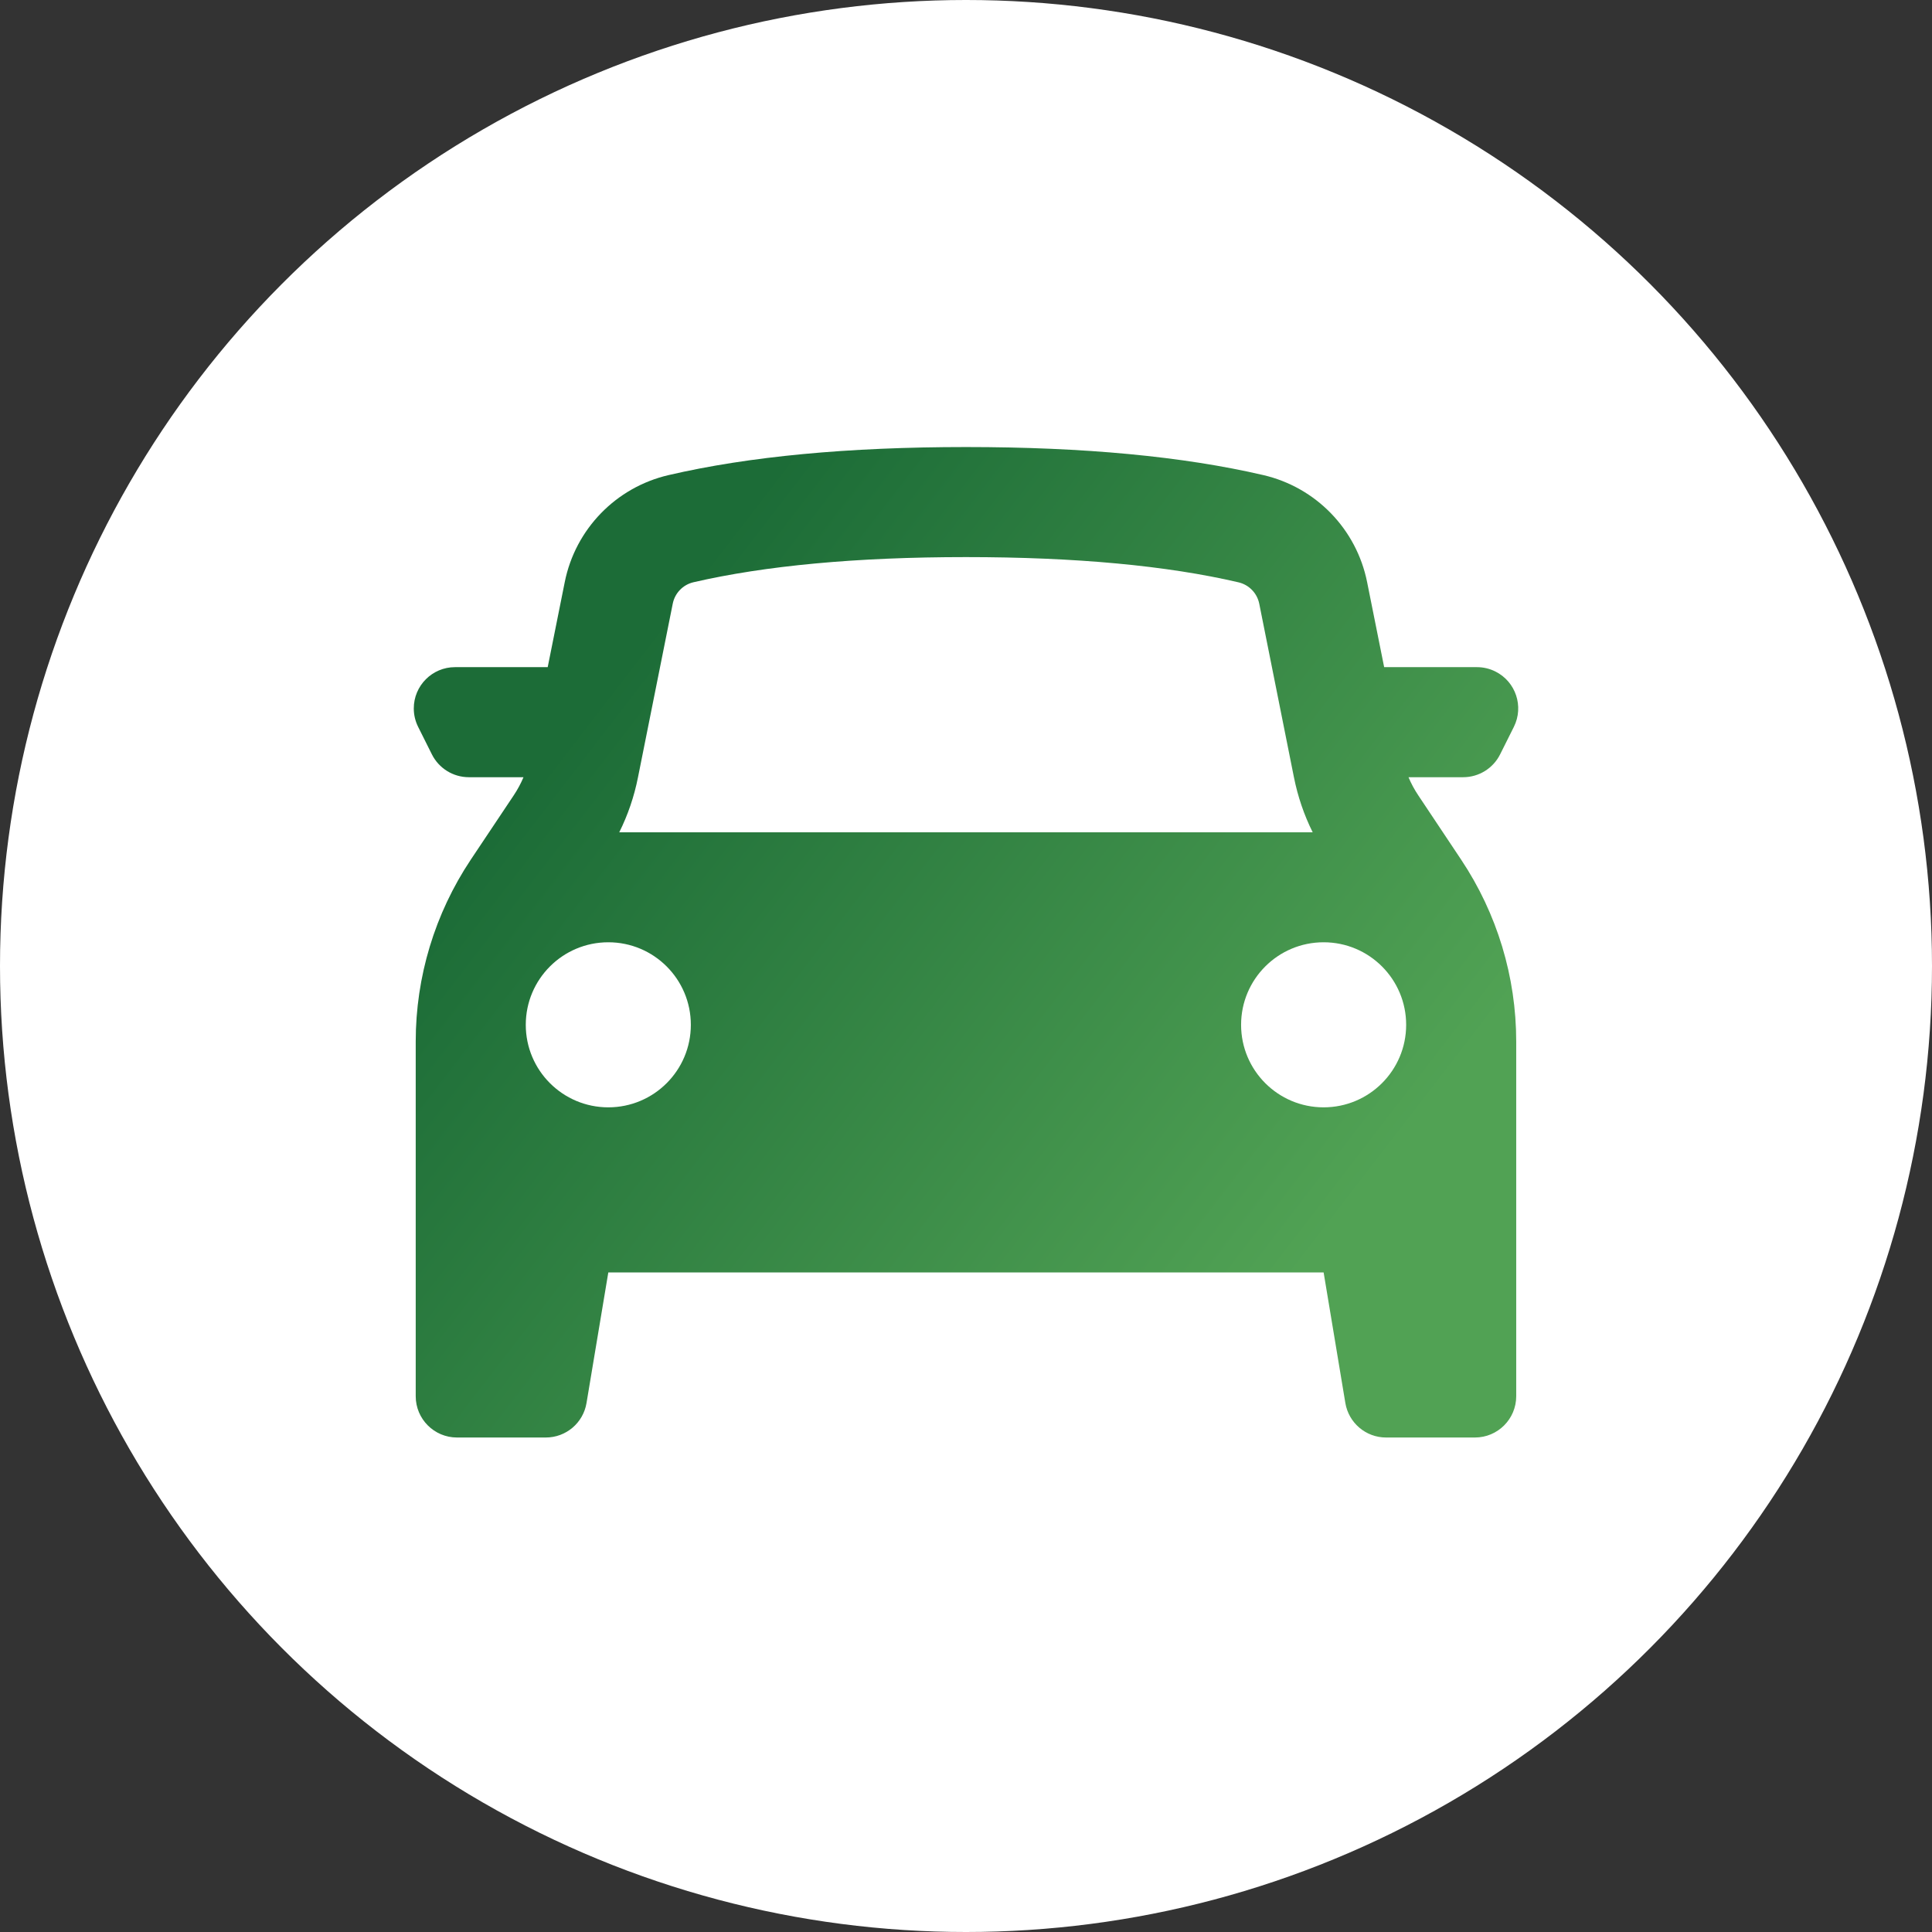
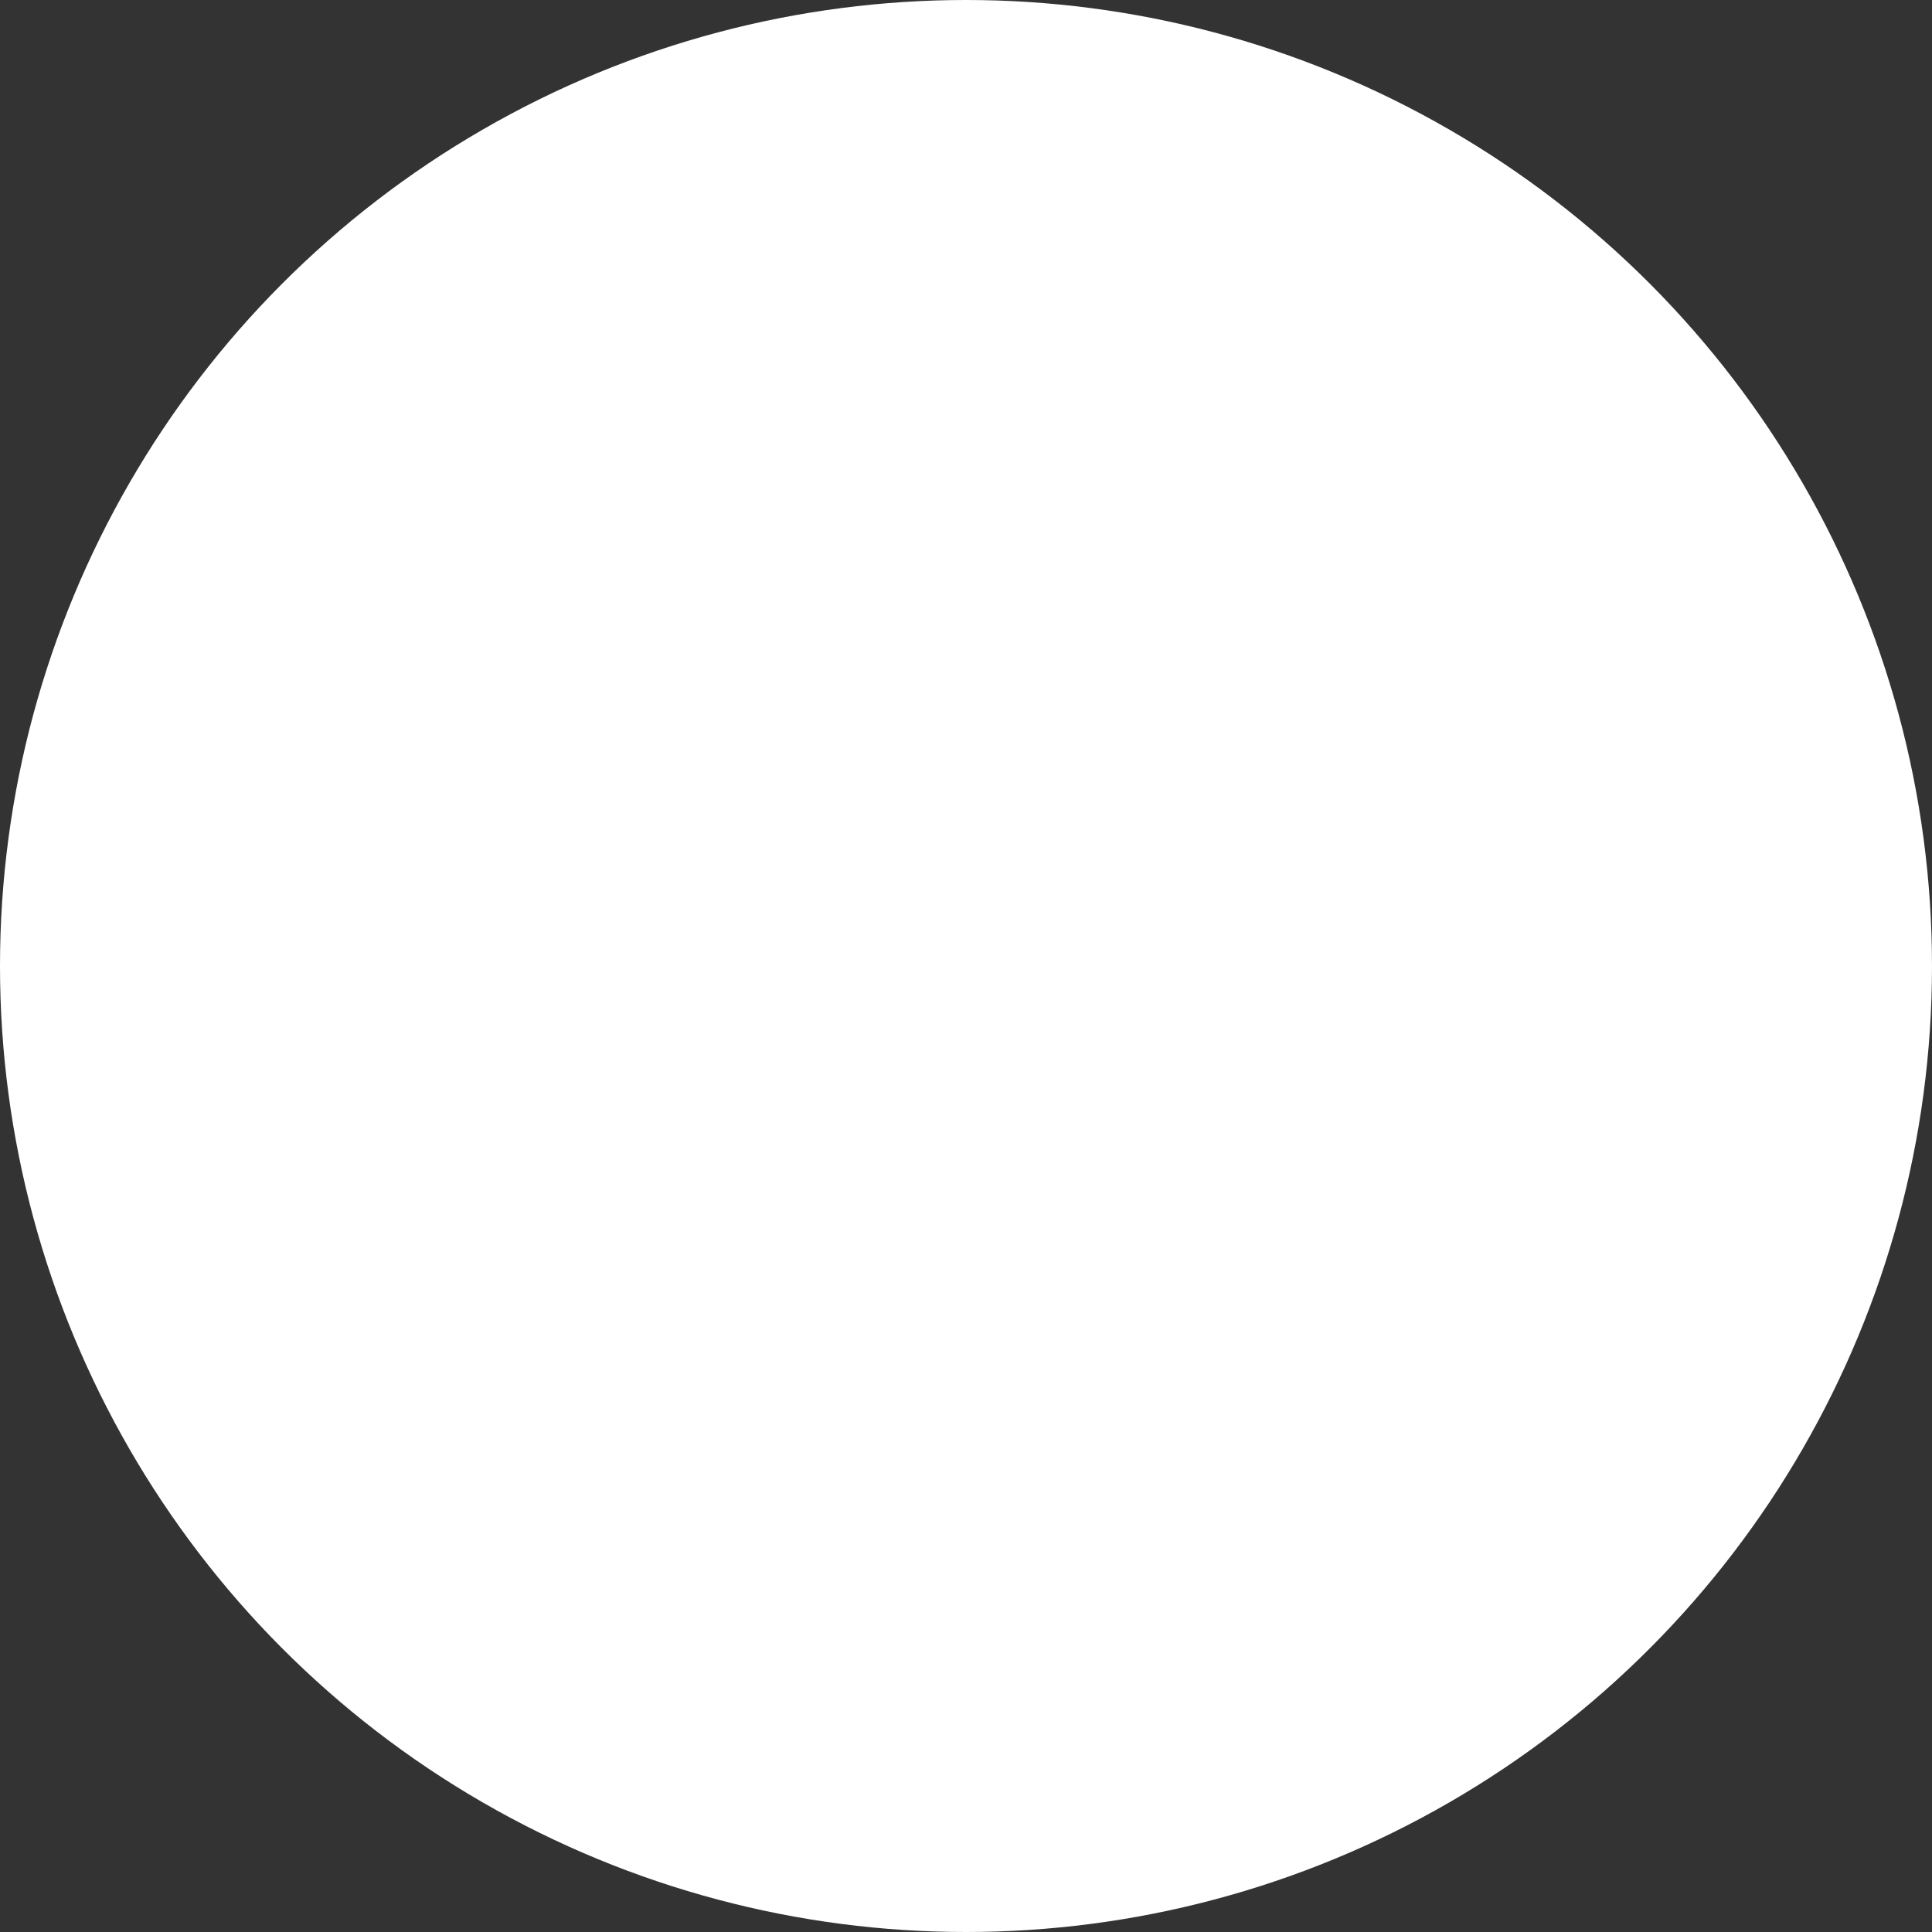
<svg xmlns="http://www.w3.org/2000/svg" id="Layer_2" data-name="Layer 2" viewBox="0 0 570 570">
  <rect x="0" y="0" width="570" height="570" fill="#333333" stroke="none" />
  <defs>
    <style> .cls-1 { fill: #fff; } .cls-2 { fill: url(#linear-gradient); fill-rule: evenodd; } </style>
    <linearGradient id="linear-gradient" x1="141.76" y1="195.12" x2="413.21" y2="404.26" gradientUnits="userSpaceOnUse">
      <stop offset=".1" stop-color="#1c6c37" />
      <stop offset=".88" stop-color="#51a254" />
    </linearGradient>
  </defs>
  <g id="Layer_1-2" data-name="Layer 1">
    <circle class="cls-1" cx="285" cy="285" r="285" />
-     <path class="cls-2" d="M122.65,307.27v104.66c0,6.72,5.45,12.18,12.18,12.18h26.2c5.95,0,11.04-4.3,12.01-10.18l6.43-38.52h211.04l6.41,38.52c.98,5.87,6.06,10.18,12.01,10.18h26.22c6.72,0,12.18-5.45,12.18-12.18v-104.66c0-19.08-5.65-37.74-16.23-53.62l-12.66-18.99c-1.13-1.69-2.1-3.48-2.89-5.36h16.14c4.61,0,8.83-2.61,10.89-6.74l4.06-8.12c3-6.02.56-13.33-5.46-16.33-1.68-.84-3.54-1.28-5.42-1.28h-27.39l-5.03-25.1c-3.13-15.61-15.09-27.95-30.6-31.56-23.73-5.52-52.99-8.28-87.75-8.28s-64.01,2.76-87.75,8.28c-15.51,3.6-27.49,15.94-30.62,31.56l-5.03,25.1h-27.35c-6.72,0-12.17,5.47-12.16,12.19,0,1.88.44,3.74,1.28,5.42l4.06,8.12c2.06,4.12,6.27,6.73,10.88,6.74h16.15c-.79,1.87-1.76,3.67-2.89,5.36l-12.68,18.99c-10.58,15.88-16.23,34.53-16.23,53.62h0ZM381.76,229.36c1.12,5.61,2.97,11.06,5.52,16.19h-204.58c2.55-5.11,4.4-10.55,5.52-16.19l10.26-51.25c.62-3.13,3.01-5.61,6.12-6.33,21.07-4.87,47.92-7.42,80.39-7.42s59.32,2.53,80.39,7.44c3.11.72,5.51,3.19,6.14,6.32l10.24,51.25h0ZM179.47,326.7c13.45,0,24.35-10.9,24.35-24.35s-10.9-24.35-24.35-24.35-24.35,10.9-24.35,24.35,10.9,24.35,24.35,24.35ZM414.86,302.35c0,13.45-10.9,24.35-24.35,24.35s-24.35-10.9-24.35-24.35h0c0-13.45,10.9-24.35,24.35-24.35s24.35,10.9,24.35,24.35Z" />
  </g>
</svg>